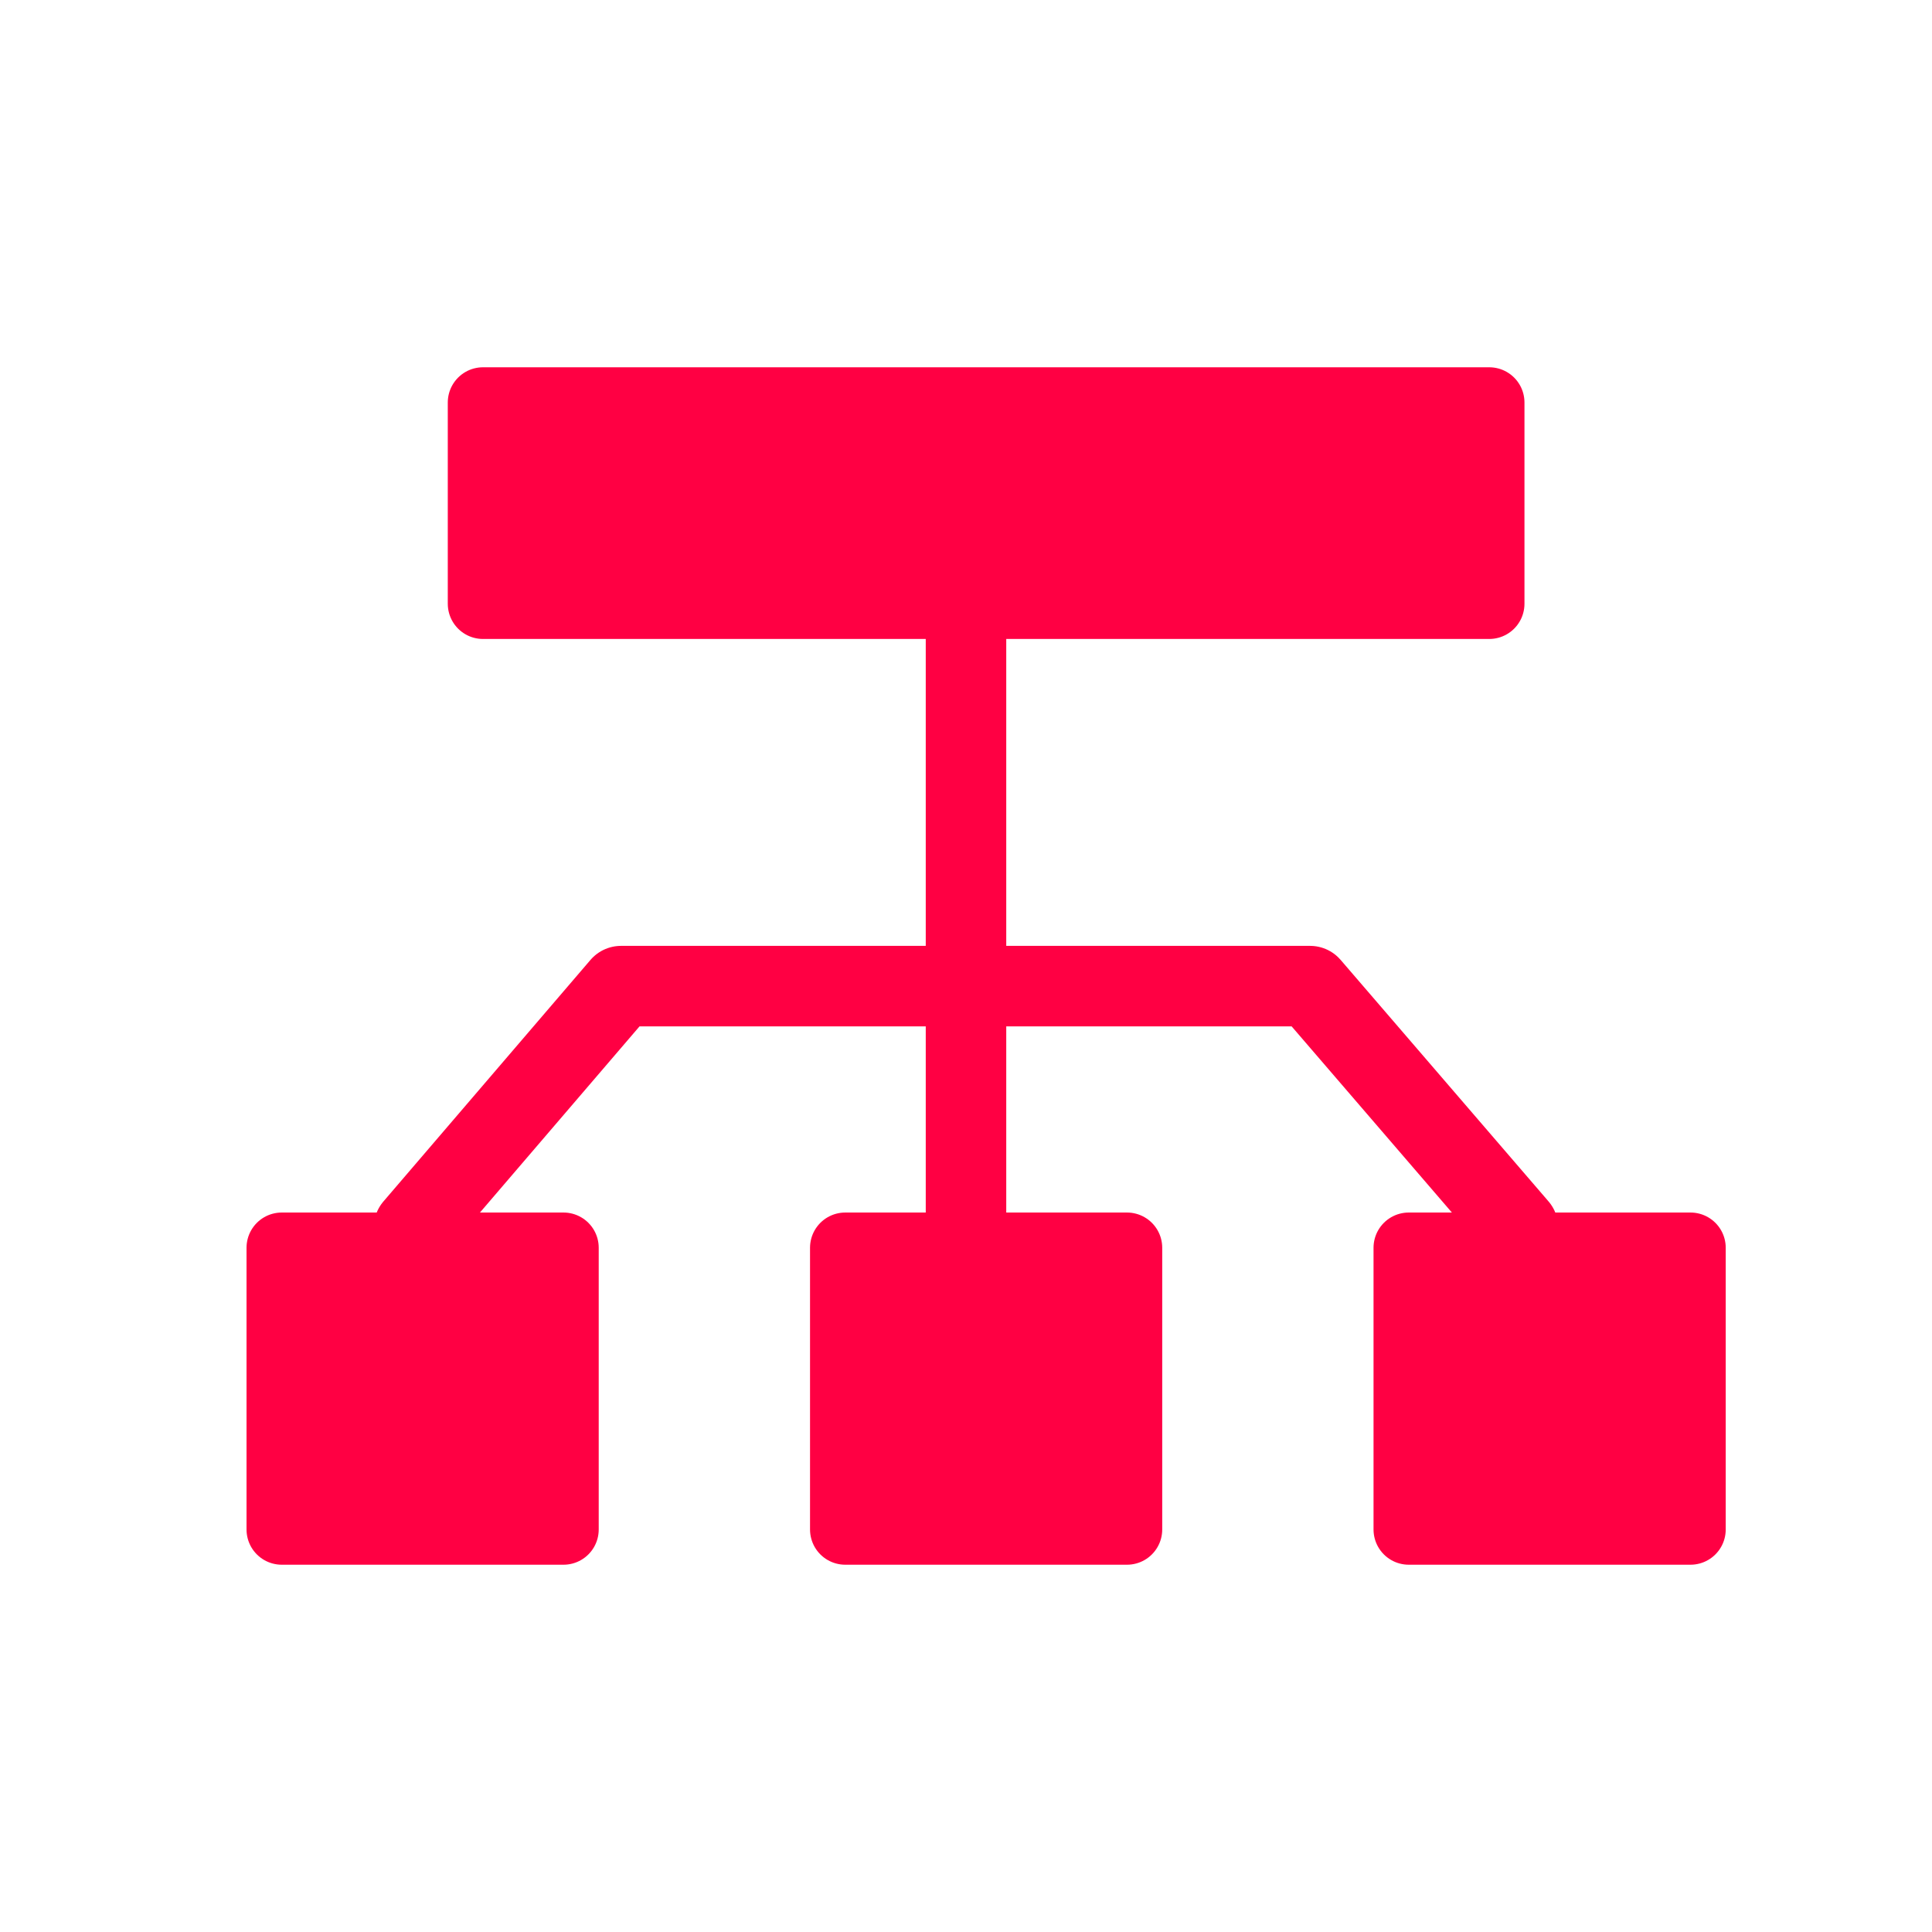
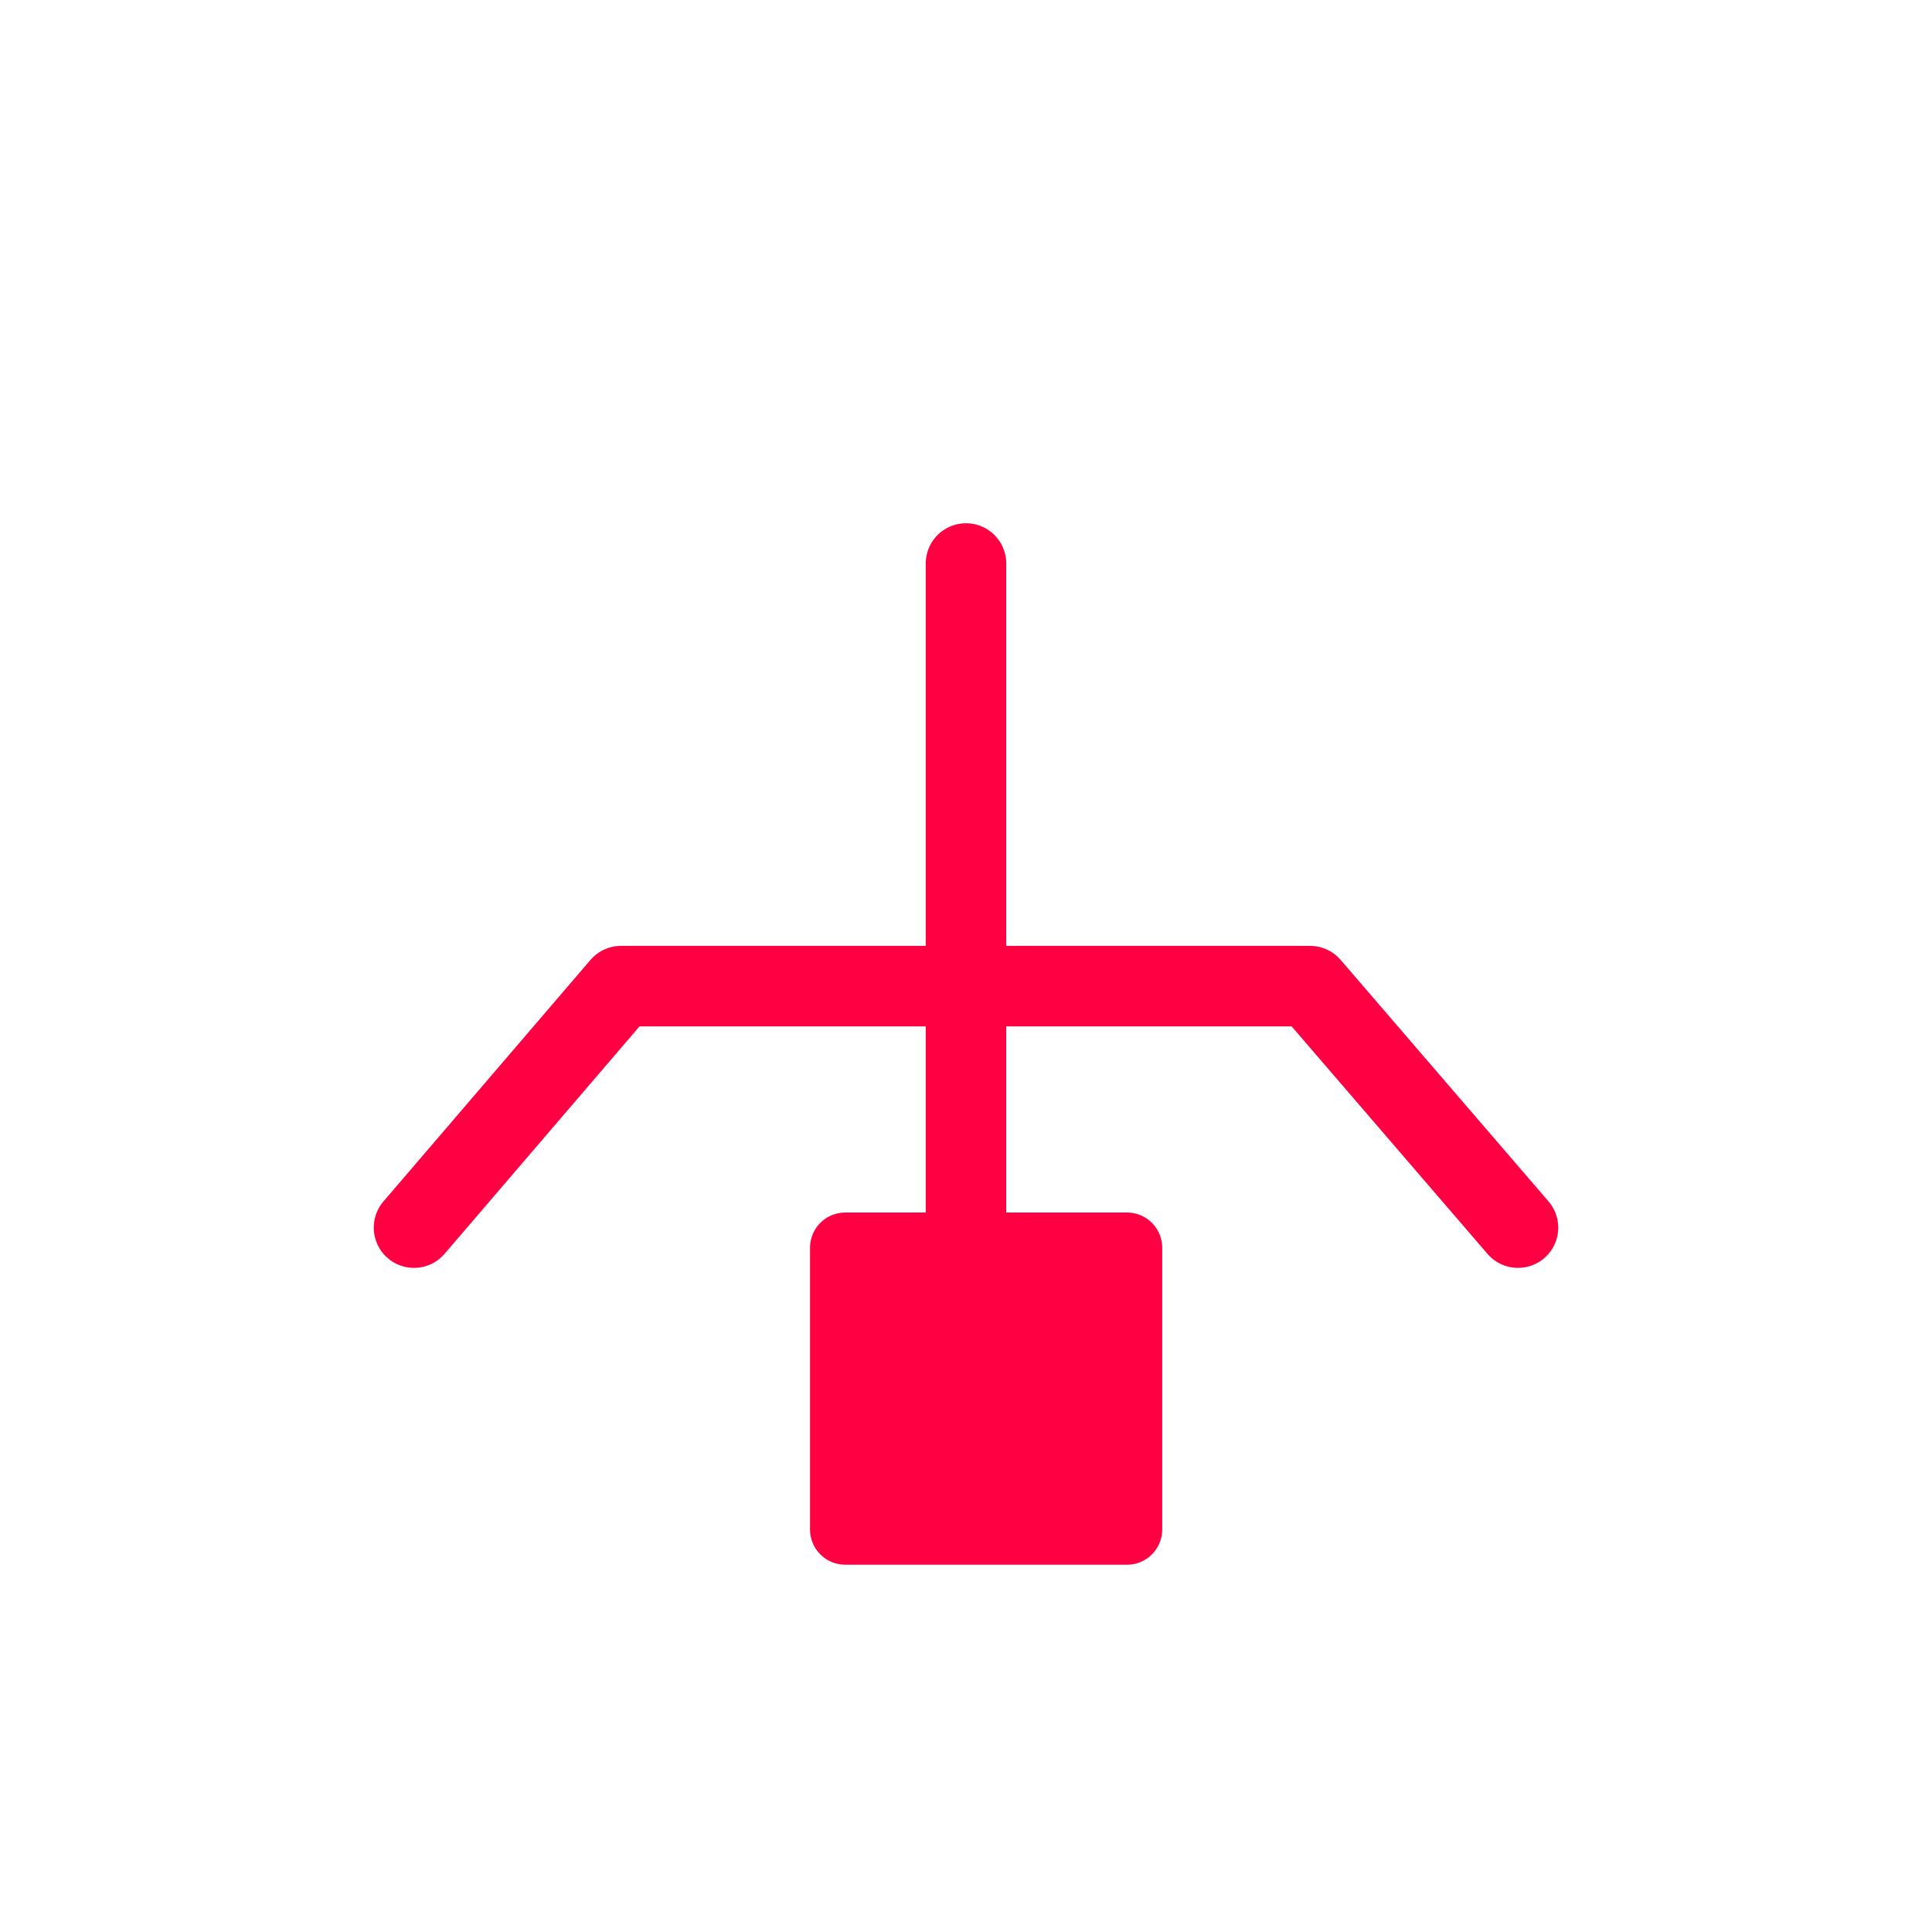
<svg xmlns="http://www.w3.org/2000/svg" width="48px" height="48px" viewBox="0 0 48 48" version="1.1">
  <title>mini-icon2</title>
  <g id="PRODUCT-YoloBox-Mini" stroke="none" stroke-width="1" fill="none" fill-rule="evenodd">
    <g id="YOLOBOX-MINI" transform="translate(-965, -868)">
      <g id="mini-icon2" transform="translate(965, 868)">
        <rect id="矩形" x="0" y="0" width="48" height="48" />
        <g id="分支_branch-one" transform="translate(7, 10)" stroke="#FF0043" stroke-linecap="round" stroke-linejoin="round">
          <line x1="17" y1="22" x2="17" y2="4" id="路径" stroke-width="2" />
-           <rect id="矩形" stroke-width="1.75" fill="#FF0043" x="5" y="0" width="25" height="5" />
          <polyline id="路径" stroke-width="2" points="3.286 20.5 8.429 14.5 25.549 14.5 30.714 20.5" />
-           <rect id="矩形" stroke-width="1.75" fill="#FF0043" x="0" y="21" width="7" height="7" />
          <rect id="矩形" stroke-width="1.75" fill="#FF0043" x="14" y="21" width="7" height="7" />
-           <rect id="矩形" stroke-width="1.75" fill="#FF0043" x="28" y="21" width="7" height="7" />
        </g>
      </g>
    </g>
  </g>
</svg>